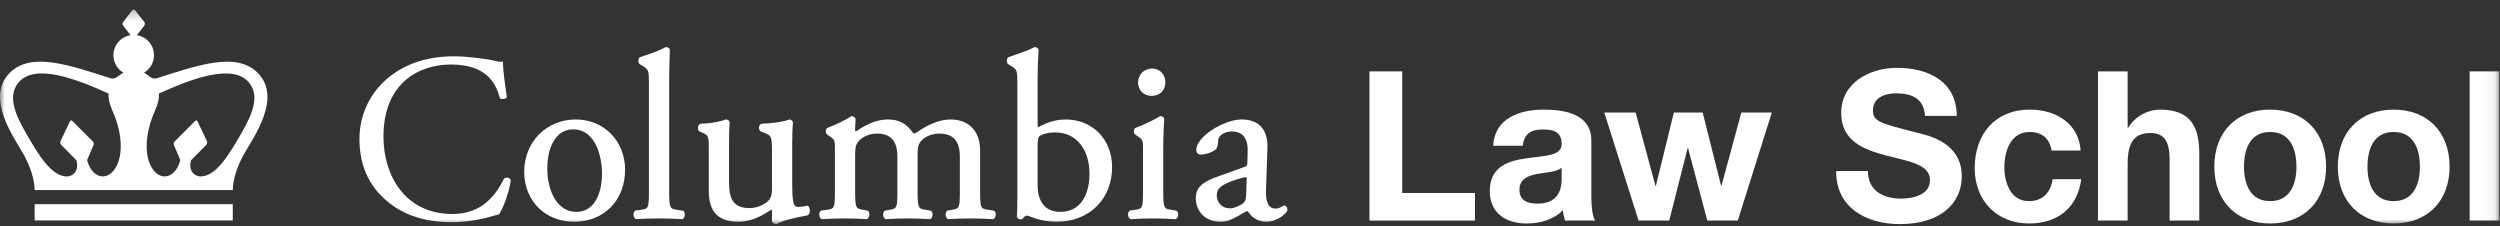
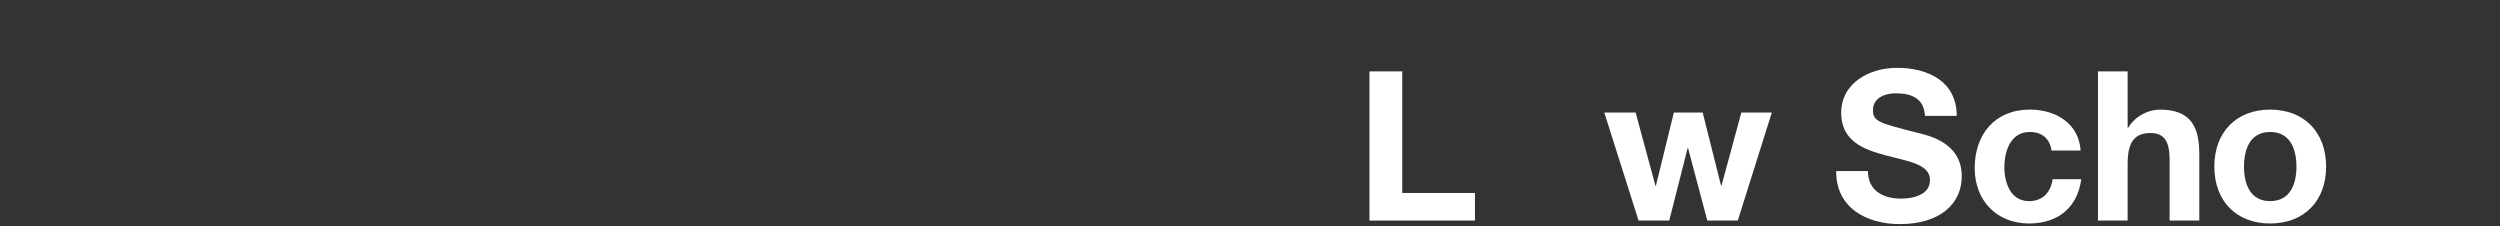
<svg xmlns="http://www.w3.org/2000/svg" xmlns:xlink="http://www.w3.org/1999/xlink" width="265px" height="24px" viewBox="0 0 265 24" version="1.1">
  <rect x="0" y="0" width="265" height="24" fill="#333333" stroke="none" />
  <title>logos/inline/white</title>
  <desc>Created with Sketch.</desc>
  <defs>
-     <polygon id="path-1" points="0 23 264.927 23 264.927 0.245 0 0.245" />
-   </defs>
+     </defs>
  <g id="logos/inline/white" stroke="none" stroke-width="1" fill="none" fill-rule="evenodd">
    <g id="Group-29">
      <polygon id="Fill-1" fill="#FFFFFF" points="145.162 7.566 145.162 23.379 156.346 23.379 156.346 20.455 148.639 20.455 148.639 7.566" />
      <g id="Group-28" transform="translate(0, 0.755)">
        <path d="M228.94,10.864 C227.766,10.864 226.393,11.484 225.596,12.769 L225.529,12.769 L225.529,6.811 L222.384,6.811 L222.384,22.624 L225.529,22.624 L225.529,16.622 C225.529,14.298 226.26,13.345 227.965,13.345 C229.426,13.345 229.98,14.274 229.98,16.157 L229.98,22.624 L233.125,22.624 L233.125,15.581 C233.125,12.746 232.283,10.864 228.94,10.864" id="Fill-2" fill="#FFFFFF" />
        <polygon id="Fill-4" fill="#FFFFFF" points="182.478 18.925 182.433 18.925 180.484 11.174 177.429 11.174 175.524 18.946 175.48 18.946 173.376 11.174 170.054 11.174 173.686 22.623 176.941 22.623 178.89 14.939 178.934 14.939 180.972 22.623 184.205 22.623 187.815 11.174 184.582 11.174" />
-         <path d="M165.536,18.194 C165.536,18.881 165.448,20.83 162.989,20.83 C161.971,20.83 161.063,20.542 161.063,19.368 C161.063,18.217 161.949,17.884 162.923,17.685 C163.897,17.508 165.005,17.486 165.536,17.021 L165.536,18.194 Z M168.681,14.119 C168.681,11.373 165.935,10.864 163.654,10.864 C161.085,10.864 158.449,11.75 158.273,14.695 L161.417,14.695 C161.528,13.455 162.303,12.968 163.499,12.968 C164.606,12.968 165.536,13.167 165.536,14.518 C165.536,15.803 163.742,15.736 161.816,16.024 C159.867,16.29 157.918,16.91 157.918,19.501 C157.918,21.848 159.646,22.934 161.816,22.934 C163.211,22.934 164.673,22.557 165.669,21.517 C165.691,21.893 165.78,22.27 165.891,22.624 L169.08,22.624 C168.792,22.159 168.681,21.118 168.681,20.077 L168.681,14.119 Z" id="Fill-6" fill="#FFFFFF" />
        <path d="M203.25,13.322 C199.286,12.304 198.533,12.149 198.533,10.93 C198.533,9.602 199.818,9.137 200.925,9.137 C202.586,9.137 203.937,9.624 204.048,11.528 L207.414,11.528 C207.414,7.874 204.38,6.435 201.08,6.435 C198.223,6.435 195.167,7.985 195.167,11.218 C195.167,14.186 197.537,15.094 199.884,15.714 C202.21,16.334 204.579,16.622 204.579,18.327 C204.579,19.944 202.719,20.298 201.501,20.298 C199.641,20.298 198.002,19.479 198.002,17.375 L194.636,17.375 C194.592,21.273 197.869,23 201.368,23 C205.665,23 207.946,20.83 207.946,17.928 C207.946,14.341 204.402,13.61 203.25,13.322" id="Fill-8" fill="#FFFFFF" />
        <path d="M215.076,20.564 C213.105,20.564 212.463,18.593 212.463,16.954 C212.463,15.271 213.127,13.234 215.143,13.234 C216.449,13.234 217.269,13.919 217.468,15.205 L220.546,15.205 C220.347,12.281 217.867,10.864 215.165,10.864 C211.444,10.864 209.318,13.499 209.318,17.065 C209.318,20.498 211.644,22.934 215.098,22.934 C218.11,22.934 220.214,21.273 220.613,18.239 L217.579,18.239 C217.38,19.634 216.538,20.564 215.076,20.564" id="Fill-10" fill="#FFFFFF" />
        <path d="M240.632,20.564 C238.506,20.564 237.864,18.726 237.864,16.91 C237.864,15.072 238.506,13.234 240.632,13.234 C242.78,13.234 243.423,15.072 243.423,16.91 C243.423,18.726 242.78,20.564 240.632,20.564 M240.632,10.864 C237.045,10.864 234.72,13.256 234.72,16.91 C234.72,20.542 237.045,22.934 240.632,22.934 C244.242,22.934 246.568,20.542 246.568,16.91 C246.568,13.256 244.242,10.864 240.632,10.864" id="Fill-12" fill="#FFFFFF" />
        <mask id="mask-2" fill="white">
          <use xlink:href="#path-1" />
        </mask>
        <g id="Clip-15" />
        <polygon id="Fill-14" fill="#FFFFFF" mask="url(#mask-2)" points="261.782 22.624 264.927 22.624 264.927 6.812 261.782 6.812" />
        <path d="M253.72,20.564 C251.595,20.564 250.952,18.726 250.952,16.91 C250.952,15.072 251.595,13.234 253.72,13.234 C255.868,13.234 256.51,15.072 256.51,16.91 C256.51,18.726 255.868,20.564 253.72,20.564 M253.72,10.864 C250.131,10.864 247.808,13.256 247.808,16.91 C247.808,20.542 250.131,22.934 253.72,22.934 C257.329,22.934 259.656,20.542 259.656,16.91 C259.656,13.256 257.329,10.864 253.72,10.864" id="Fill-16" fill="#FFFFFF" mask="url(#mask-2)" />
        <path d="M53.809,18.077 C53.662,18.054 53.519,18.091 53.437,18.175 L53.409,18.213 C52.611,19.808 51.179,21.929 47.969,21.929 C42.911,21.929 40.647,17.811 40.647,13.731 C40.647,8.093 44.339,6.084 47.795,6.084 C51.587,6.084 52.567,8.09 52.973,9.598 L52.991,9.661 L53.05,9.691 C53.195,9.764 53.554,9.773 53.685,9.598 L53.722,9.549 L53.714,9.487 C53.521,8.137 53.315,6.637 53.315,5.935 L53.315,5.761 L53.142,5.79 C53.023,5.81 52.87,5.79 52.576,5.717 C51.411,5.443 49.381,5.213 48.145,5.213 C45.413,5.213 43.113,5.937 41.306,7.367 C39.27,8.958 38.101,11.368 38.101,13.981 C38.101,17.031 39.308,19.418 41.688,21.074 C43.327,22.22 45.414,22.801 47.894,22.801 C49.722,22.801 51.488,22.369 51.956,22.221 L52.177,22.157 C52.386,22.097 52.603,22.034 52.817,21.999 L52.878,21.988 L52.913,21.937 C53.286,21.405 53.965,19.713 54.139,18.374 L54.144,18.327 L54.123,18.287 C54.069,18.178 53.954,18.101 53.809,18.077" id="Fill-17" fill="#FFFFFF" mask="url(#mask-2)" />
        <path d="M71.752,21.48 C71.012,21.376 70.931,21.303 70.931,19.454 L70.931,7.633 C70.931,6.697 70.967,5.656 70.993,4.896 L71.007,4.503 L70.99,4.469 C70.919,4.327 70.772,4.238 70.607,4.238 L70.538,4.254 C69.661,4.717 68.507,5.087 67.887,5.287 L67.833,5.308 C67.729,5.37 67.667,5.51 67.667,5.685 C67.666,5.859 67.729,6.001 67.833,6.063 L68.082,6.211 C68.758,6.618 68.785,6.691 68.785,8.159 L68.785,19.454 C68.785,21.28 68.746,21.374 67.965,21.48 L67.39,21.555 L67.323,21.582 C67.196,21.671 67.134,21.85 67.156,22.055 C67.177,22.254 67.269,22.407 67.401,22.462 L67.434,22.477 L67.469,22.475 C68.238,22.423 68.997,22.4 69.858,22.4 C70.68,22.4 71.402,22.421 72.273,22.475 L72.308,22.477 L72.34,22.462 C72.472,22.407 72.563,22.254 72.585,22.055 C72.607,21.85 72.545,21.671 72.418,21.582 L71.752,21.48 Z" id="Fill-18" fill="#FFFFFF" mask="url(#mask-2)" />
        <path d="M122.056,9.407 C122.95,9.407 123.528,8.839 123.528,7.96 C123.528,7.134 122.928,6.511 122.131,6.511 C121.263,6.511 120.633,7.141 120.633,8.009 C120.633,8.805 121.245,9.407 122.056,9.407" id="Fill-19" fill="#FFFFFF" mask="url(#mask-2)" />
        <path d="M124.125,21.48 C123.385,21.376 123.304,21.303 123.304,19.454 L123.304,14.956 C123.304,13.746 123.373,12.392 123.403,11.866 L123.404,11.843 L123.399,11.822 C123.359,11.66 123.208,11.559 123.005,11.559 L122.961,11.559 L122.924,11.583 C122.356,11.954 120.938,12.599 120.355,12.803 C120.265,12.859 120.207,12.959 120.191,13.091 C120.176,13.208 120.197,13.38 120.324,13.504 L120.549,13.655 C121.158,14.061 121.158,14.119 121.158,15.08 L121.158,19.454 C121.158,21.28 121.119,21.374 120.335,21.48 L119.811,21.555 L119.746,21.582 C119.619,21.671 119.557,21.849 119.579,22.055 C119.6,22.254 119.691,22.407 119.823,22.462 L119.857,22.477 L119.893,22.475 C120.61,22.423 121.353,22.4 122.231,22.4 C123.068,22.4 123.79,22.423 124.57,22.475 L124.605,22.477 L124.638,22.462 C124.77,22.407 124.861,22.254 124.883,22.055 C124.905,21.849 124.842,21.671 124.715,21.582 L124.125,21.48 Z" id="Fill-20" fill="#FFFFFF" mask="url(#mask-2)" />
        <path d="M85.615,21.042 L85.543,21.057 C85.156,21.141 84.856,21.18 84.6,21.18 C84.061,21.18 83.974,20.568 83.974,18.604 L83.974,14.407 C83.974,13.454 83.999,12.707 84.049,12.247 L84.052,12.221 L84.044,12.196 C84.007,12.045 83.892,11.95 83.704,11.912 L83.657,11.903 L83.615,11.923 C83.09,12.161 81.719,12.335 80.749,12.359 L80.686,12.374 C80.546,12.444 80.457,12.598 80.451,12.777 C80.445,12.955 80.523,13.111 80.674,13.195 L81.023,13.33 C81.706,13.603 81.829,13.652 81.829,15.156 L81.829,19.254 C81.829,20.021 81.647,20.343 81.38,20.59 C80.879,21.024 80.121,21.304 79.454,21.304 C77.647,21.304 77.278,20.215 77.278,18.579 L77.278,14.407 C77.278,13.136 77.305,12.639 77.352,12.249 L77.355,12.222 L77.347,12.196 C77.296,11.987 77.112,11.933 76.978,11.911 L76.941,11.905 L76.903,11.918 C76.639,12.014 75.671,12.329 74.278,12.359 L74.222,12.371 C74.1,12.423 74.013,12.551 73.99,12.714 C73.963,12.896 74.02,13.075 74.135,13.171 L74.472,13.318 C75.132,13.605 75.132,13.733 75.132,15.306 L75.132,19.48 C75.132,21.711 76.139,22.75 78.303,22.75 C79.752,22.75 80.939,21.995 81.725,21.495 L81.781,21.46 C81.82,21.489 81.829,21.576 81.829,21.653 L81.829,22.677 L81.844,22.744 C81.919,22.894 82.097,23 82.276,23 L82.316,23 L82.35,22.981 C83.079,22.573 84.266,22.336 85.222,22.146 L85.581,22.073 L85.617,22.06 C85.737,22 85.814,21.865 85.835,21.68 C85.859,21.482 85.817,21.212 85.671,21.089 L85.615,21.042 Z" id="Fill-21" fill="#FFFFFF" mask="url(#mask-2)" />
        <path d="M104.711,21.48 C103.97,21.376 103.889,21.303 103.889,19.454 L103.889,15.156 C103.889,13.153 102.693,11.909 100.767,11.909 C99.425,11.909 98.132,12.617 97.286,13.208 C97.086,13.341 96.962,13.412 96.83,13.395 C96.085,12.327 95.313,11.909 94.095,11.909 C93.061,11.909 91.93,12.335 90.732,13.178 C90.655,13.16 90.645,13.088 90.645,13.057 C90.645,12.834 90.645,12.463 90.695,11.896 L90.698,11.86 L90.685,11.827 C90.605,11.628 90.413,11.559 90.273,11.559 L90.223,11.559 L90.183,11.588 C89.723,11.934 88.326,12.583 87.698,12.803 C87.607,12.858 87.548,12.959 87.532,13.091 C87.518,13.209 87.539,13.381 87.666,13.504 L87.891,13.655 C88.5,14.061 88.5,14.119 88.5,15.08 L88.5,19.454 C88.5,21.28 88.462,21.374 87.68,21.48 L87.08,21.555 L87.013,21.582 C86.886,21.671 86.824,21.85 86.846,22.055 C86.867,22.254 86.959,22.407 87.09,22.462 L87.123,22.477 L87.158,22.475 C87.964,22.423 88.709,22.4 89.573,22.4 C90.425,22.4 91.144,22.423 91.836,22.475 L91.872,22.478 L91.905,22.462 C92.037,22.407 92.128,22.254 92.15,22.055 C92.172,21.85 92.109,21.671 91.983,21.582 L91.471,21.481 C90.715,21.355 90.645,21.291 90.645,19.454 L90.645,15.581 C90.645,14.807 90.765,14.516 90.986,14.251 C91.198,13.997 91.816,13.405 92.971,13.405 C94.418,13.405 95.121,14.198 95.121,15.83 L95.121,19.454 C95.121,21.276 95.091,21.352 94.296,21.481 L93.846,21.557 L93.785,21.582 C93.658,21.671 93.596,21.849 93.617,22.055 C93.639,22.254 93.73,22.407 93.862,22.462 L93.895,22.477 L93.931,22.475 C94.669,22.421 95.345,22.4 96.194,22.4 C97.032,22.4 97.753,22.423 98.533,22.475 L98.569,22.477 L98.602,22.462 C98.734,22.407 98.825,22.254 98.846,22.055 C98.868,21.849 98.806,21.671 98.679,21.582 L98.089,21.48 C97.349,21.376 97.267,21.303 97.267,19.454 L97.267,15.63 C97.267,14.773 97.34,14.56 97.611,14.221 C97.927,13.815 98.655,13.405 99.568,13.405 C101.031,13.405 101.743,14.198 101.743,15.83 L101.743,19.454 C101.743,21.276 101.712,21.352 100.917,21.481 L100.468,21.557 L100.406,21.582 C100.28,21.671 100.217,21.849 100.239,22.055 C100.26,22.253 100.352,22.406 100.484,22.462 L100.517,22.477 L100.553,22.475 C101.29,22.421 101.967,22.4 102.816,22.4 C103.639,22.4 104.361,22.421 105.232,22.475 L105.266,22.477 L105.299,22.462 C105.43,22.406 105.523,22.253 105.543,22.055 C105.565,21.849 105.503,21.671 105.376,21.582 L104.711,21.48 Z" id="Fill-22" fill="#FFFFFF" mask="url(#mask-2)" />
-         <path d="M132.098,19.755 C132.077,20.223 132.064,20.506 131.821,20.747 C131.596,20.973 130.855,21.328 130.401,21.328 C129.231,21.328 128.975,20.355 128.975,19.979 C128.975,19.119 129.594,18.771 131.073,18.27 C131.528,18.117 131.927,18.026 132.05,18.026 C132.124,18.026 132.152,18.026 132.152,18.198 L132.098,19.755 Z M136.148,21.029 C136.049,21.029 135.954,21.091 135.844,21.163 C135.812,21.186 135.779,21.206 135.757,21.221 C135.676,21.261 135.46,21.355 135.199,21.355 C134.94,21.355 134.738,21.274 134.583,21.11 C134.289,20.806 134.16,20.207 134.197,19.332 L134.347,14.986 C134.388,13.96 134.153,13.172 133.647,12.646 C133.177,12.156 132.489,11.909 131.6,11.909 C129.778,11.909 126.805,13.71 126.805,15.13 C126.805,15.438 126.995,15.629 127.302,15.629 C127.727,15.629 128.428,15.434 128.816,15.123 C129.076,14.93 129.1,14.559 129.125,14.165 C129.171,13.443 130.018,13.181 130.576,13.181 C131.087,13.181 131.488,13.325 131.767,13.611 C132.214,14.07 132.262,14.806 132.252,15.203 L132.227,16.355 C132.227,16.718 132.182,16.846 131.9,16.941 L128.926,18.015 C127.343,18.582 126.754,19.197 126.754,20.277 C126.754,20.991 127.054,21.669 127.579,22.139 C128.033,22.538 128.671,22.75 129.427,22.75 C130.125,22.75 130.674,22.448 131.205,22.157 L131.297,22.108 C131.456,22.02 131.595,21.938 131.716,21.864 C131.924,21.741 132.121,21.625 132.2,21.625 C132.214,21.625 132.296,21.64 132.482,21.919 C132.897,22.453 133.516,22.75 134.224,22.75 C135.489,22.75 136.472,21.755 136.472,21.503 C136.472,21.233 136.333,21.029 136.148,21.029 L136.148,21.029 Z" id="Fill-23" fill="#FFFFFF" mask="url(#mask-2)" />
        <path d="M112.361,21.704 C111.612,21.704 110.979,21.431 110.578,20.934 C110.19,20.456 109.986,19.736 109.986,18.854 L109.986,14.956 C109.986,13.975 110.042,13.779 110.218,13.656 C110.584,13.421 111.189,13.28 111.836,13.28 C114.053,13.28 115.486,15.017 115.486,17.704 C115.486,18.642 115.26,21.704 112.361,21.704 M112.961,11.909 C111.991,11.909 111.015,12.184 110.059,12.727 C110.028,12.708 109.986,12.636 109.986,12.357 L109.986,7.635 C109.986,6.745 110.019,5.705 110.085,4.546 L110.087,4.506 L110.07,4.471 C109.999,4.327 109.852,4.238 109.688,4.238 L109.618,4.256 C108.963,4.6 108.192,4.858 107.573,5.065 C107.312,5.153 107.083,5.23 106.887,5.308 C106.784,5.37 106.722,5.512 106.722,5.685 C106.722,5.859 106.784,6 106.887,6.063 L107.138,6.213 C107.814,6.618 107.84,6.691 107.84,8.159 L107.84,20.078 C107.84,21.388 107.815,21.855 107.791,22.192 L107.788,22.232 L107.806,22.268 C107.877,22.411 108.024,22.5 108.188,22.5 C108.249,22.5 108.325,22.5 108.409,22.413 C108.545,22.224 108.704,22.1 108.813,22.1 C108.924,22.1 109.124,22.173 109.376,22.265 C109.504,22.31 109.65,22.363 109.82,22.419 C110.335,22.573 111.047,22.75 111.986,22.75 C115.457,22.75 117.882,20.367 117.882,16.955 C117.882,14.031 115.813,11.909 112.961,11.909" id="Fill-24" fill="#FFFFFF" mask="url(#mask-2)" />
        <path d="M61.088,21.704 C58.975,21.704 58.013,19.332 58.013,17.13 C58.013,14.594 59.082,12.955 60.738,12.955 C63.165,12.955 63.813,15.893 63.813,17.63 C63.813,19.6 63.097,21.704 61.088,21.704 M61.038,11.909 C57.919,11.909 55.567,14.294 55.567,17.454 C55.567,20.523 57.784,22.75 60.838,22.75 C64.03,22.75 66.259,20.48 66.259,17.229 C66.259,14.196 64.015,11.909 61.038,11.909" id="Fill-25" fill="#FFFFFF" mask="url(#mask-2)" />
        <polygon id="Fill-26" fill="#FFFFFF" mask="url(#mask-2)" points="3.673 22.618 24.673 22.618 24.673 20.889 3.673 20.889" />
        <path d="M25.617,13.321 C24.252,15.675 22.915,17.948 21.242,17.948 C20.763,17.948 19.914,17.495 20.244,16.241 L21.818,14.648 C21.927,14.529 22.007,14.389 21.933,14.208 L20.933,12.1 C20.875,11.976 20.764,11.982 20.648,12.1 L18.539,14.211 C18.423,14.322 18.374,14.483 18.449,14.654 L19.115,16.216 C18.857,17.242 18.188,17.993 17.372,17.941 C15.862,17.838 14.636,14.966 16.455,10.909 C16.761,10.225 16.876,9.654 16.845,9.16 C20.294,7.592 24.73,5.902 26.421,8.036 C27.433,9.315 26.961,11.005 25.617,13.321 M10.974,17.941 C10.162,17.993 9.49,17.242 9.232,16.216 L9.899,14.654 C9.973,14.483 9.924,14.322 9.811,14.211 L7.702,12.1 C7.583,11.982 7.47,11.976 7.414,12.1 L6.415,14.208 C6.34,14.389 6.42,14.529 6.529,14.648 L8.105,16.241 C8.435,17.495 7.584,17.948 7.105,17.948 C5.434,17.948 4.096,15.675 2.731,13.321 C1.388,11.005 0.914,9.315 1.927,8.036 C3.617,5.902 8.055,7.592 11.504,9.16 C11.47,9.654 11.587,10.225 11.891,10.909 C13.714,14.966 12.487,17.838 10.974,17.941 M16.615,7.542 C16.362,7.623 16.104,7.553 15.876,7.37 C15.681,7.204 15.472,7.069 15.271,6.947 C15.903,6.575 16.325,5.886 16.325,5.099 C16.325,4.024 15.536,3.135 14.507,2.976 L15.299,1.958 C15.374,1.855 15.374,1.689 15.299,1.587 L14.316,0.319 C14.276,0.272 14.225,0.245 14.175,0.245 C14.122,0.245 14.07,0.272 14.031,0.319 L13.052,1.587 C12.973,1.689 12.973,1.855 13.052,1.958 L13.84,2.976 C12.812,3.135 12.023,4.024 12.023,5.099 C12.023,5.886 12.446,6.575 13.078,6.947 C12.875,7.069 12.666,7.204 12.471,7.37 C12.243,7.553 11.986,7.623 11.733,7.542 C7.259,6.112 3.31,4.735 1.066,6.936 C-1.623,9.57 1.505,13.839 2.492,15.592 C3.181,16.823 3.672,18.257 3.672,19.395 L14.175,19.395 L24.677,19.395 C24.677,18.257 25.166,16.823 25.857,15.592 C26.842,13.839 29.972,9.57 27.284,6.936 C25.038,4.735 21.088,6.112 16.615,7.542" id="Fill-27" fill="#FFFFFF" mask="url(#mask-2)" />
      </g>
    </g>
  </g>
</svg>